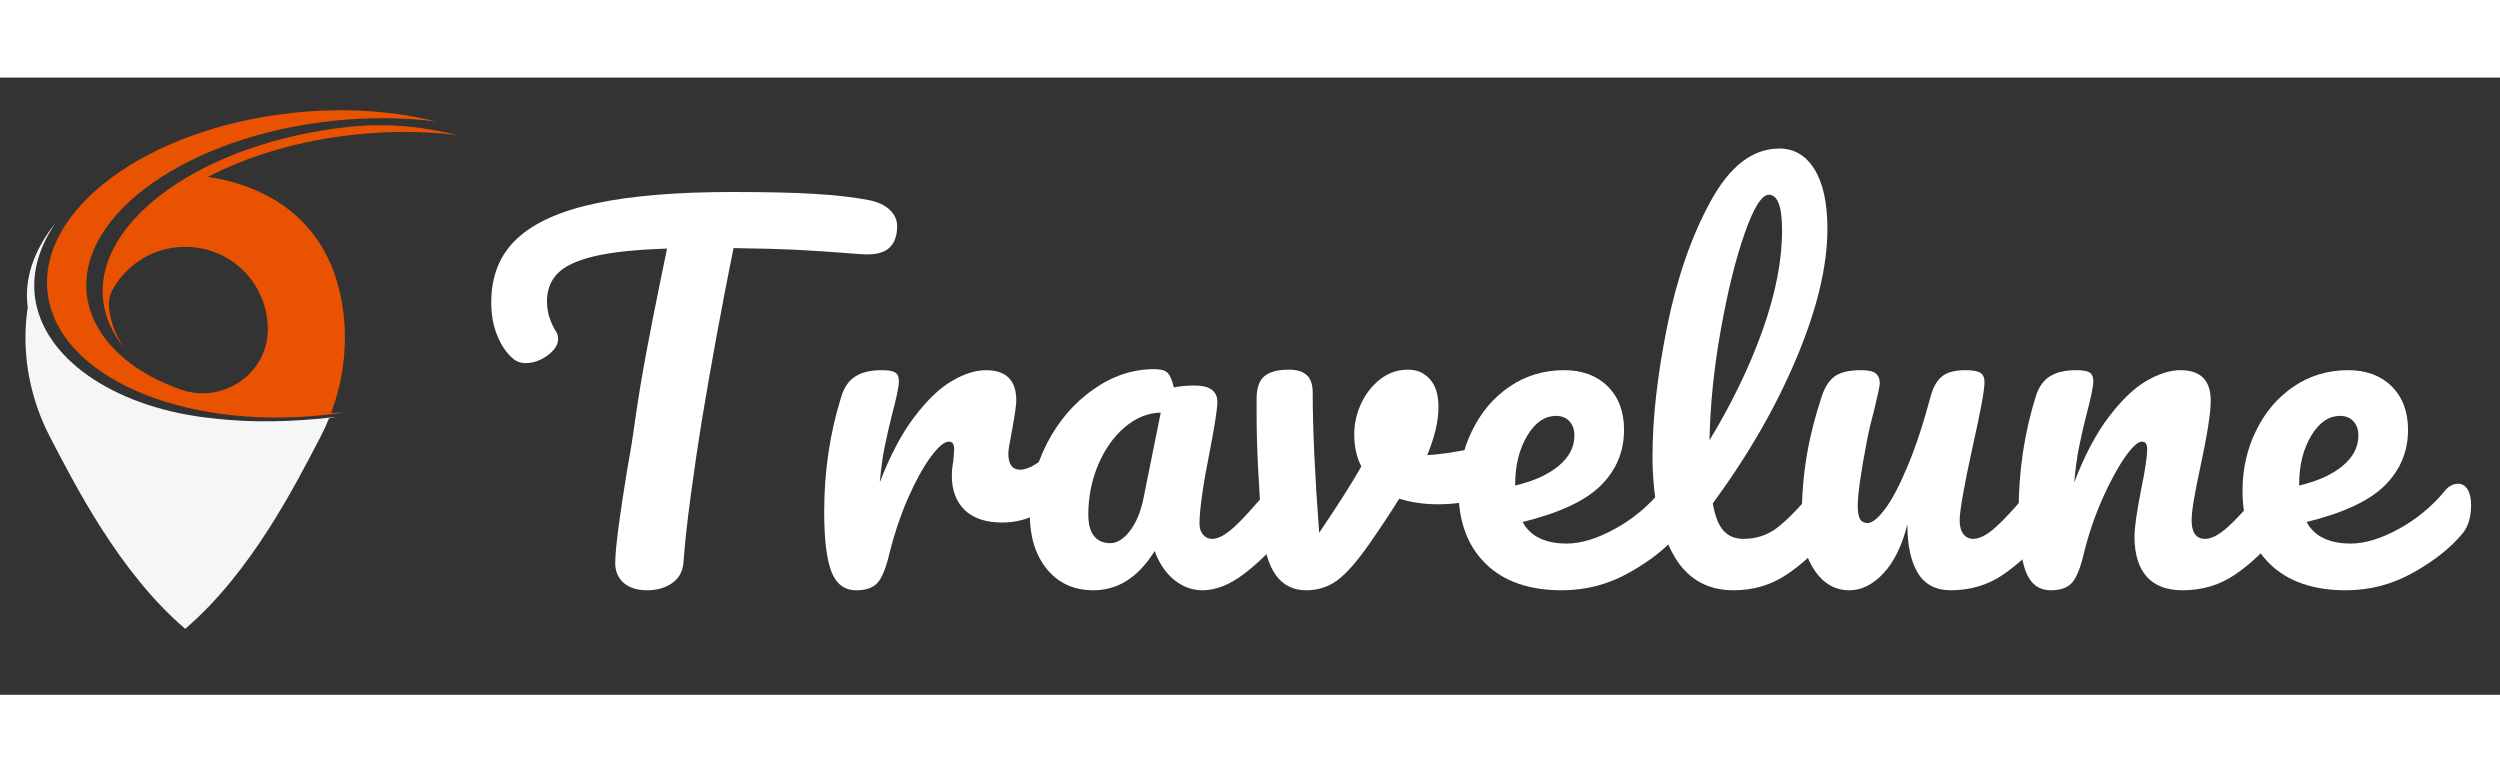
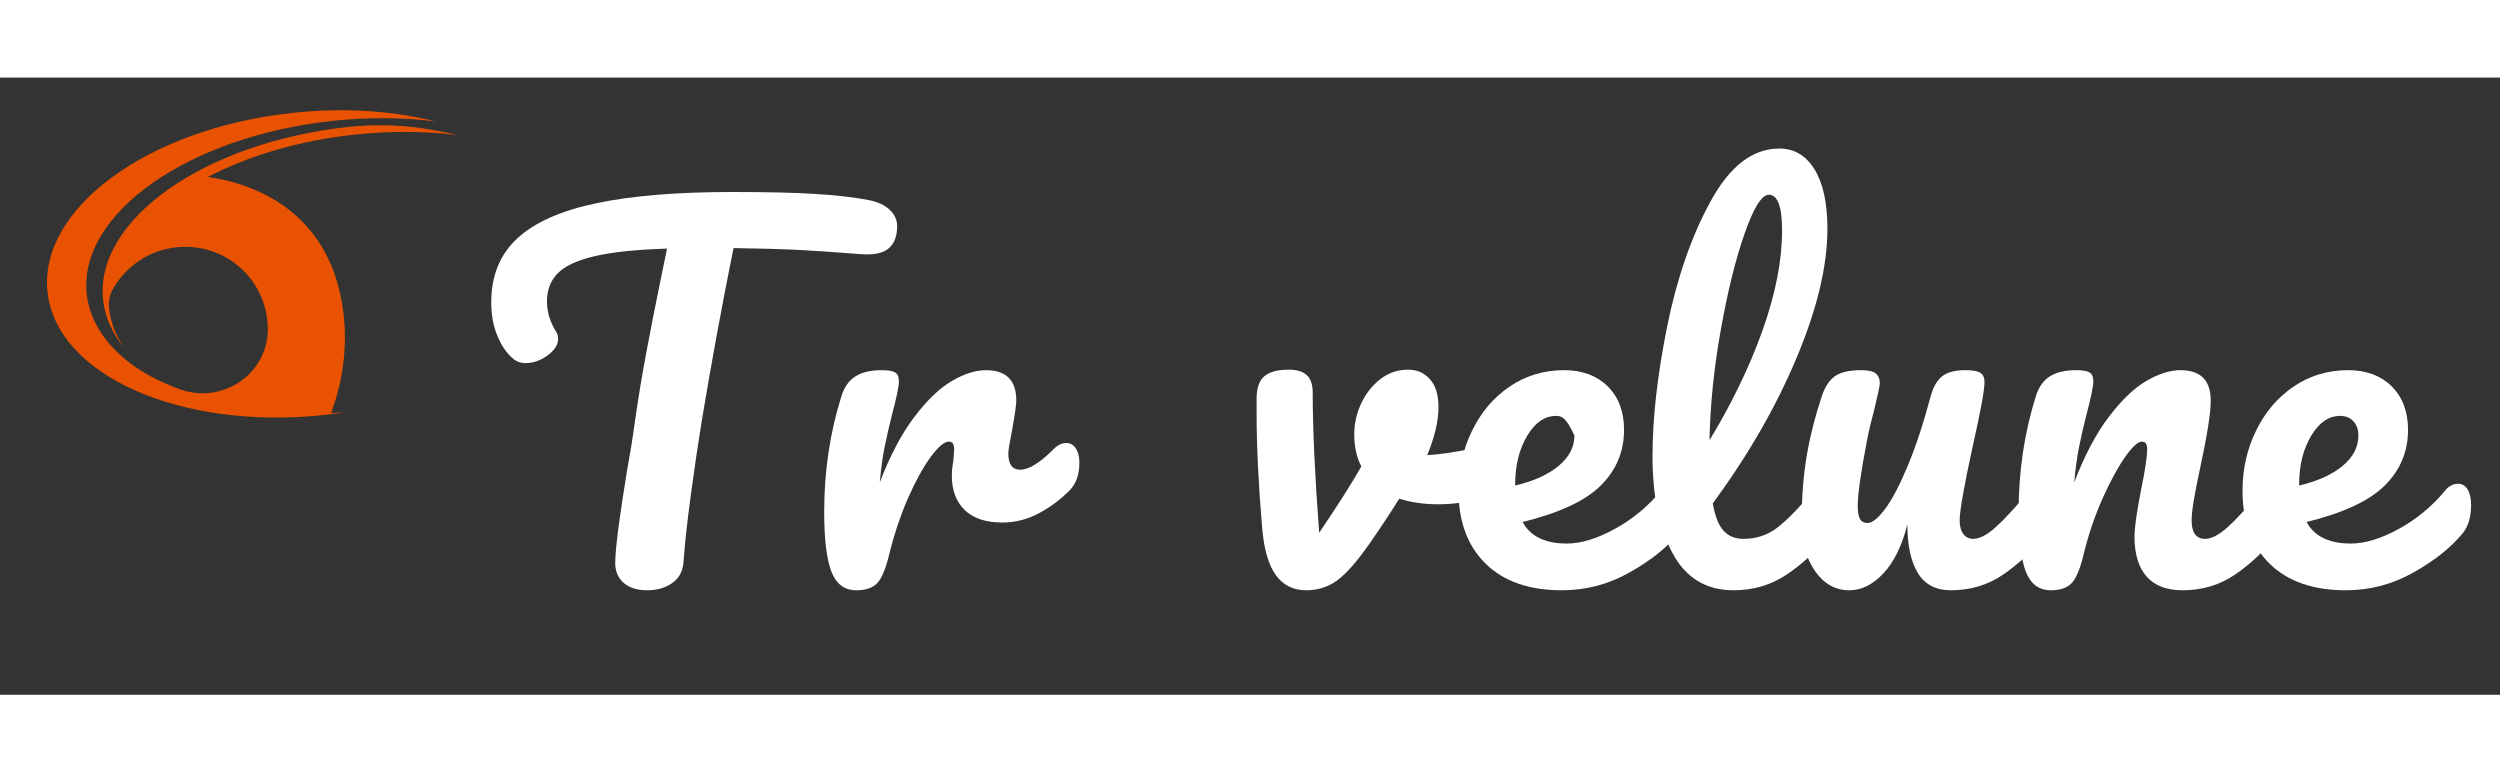
<svg xmlns="http://www.w3.org/2000/svg" width="123px" height="38px" viewBox="-28.175 0 153.918 38">
  <rect x="-28.175" y="0" width="153.918" height="38" fill="#333333" stroke="none" />
  <defs>
    <clipPath id="4dcd7a8021">
      <path d="M 167 244 L 190 244 L 190 256.758 L 167 256.758 Z M 167 244 " />
    </clipPath>
    <clipPath id="fd3f8a4ea3">
-       <path d="M 184.98 244.773 C 184.727 245.027 184.473 245.309 184.188 245.562 C 186.977 246.574 188.844 248.281 188.844 250.18 C 188.844 253.184 184.156 255.711 178.648 255.711 C 173.141 255.711 168.453 253.184 168.453 250.18 C 168.453 248.25 170.387 246.512 173.234 245.5 C 172.98 245.246 172.727 244.961 172.441 244.711 C 169.402 245.879 167.41 247.902 167.41 250.18 C 167.41 253.816 172.441 256.758 178.617 256.758 C 184.789 256.758 189.824 253.816 189.824 250.18 C 189.855 247.934 187.926 245.941 184.98 244.773 Z M 184.98 244.773 " />
-     </clipPath>
+       </clipPath>
    <clipPath id="223957b54a">
      <path d="M 138 147 L 217 147 L 217 251 L 138 251 Z M 138 147 " />
    </clipPath>
    <clipPath id="c15d2dfcc9">
-       <path d="M 185.836 196.871 C 162.188 194.469 143.918 182.801 140.91 167.59 C 139.582 160.73 141.449 153.805 145.883 147.387 C 140.469 154.09 137.84 161.457 138.852 168.762 C 138.789 169.203 138.727 169.613 138.664 170.059 C 137.301 180.965 139.484 192.031 144.582 201.77 C 150.629 213.312 161.934 235.855 178.742 250.18 C 195.555 235.855 206.859 213.312 212.906 201.77 C 213.758 200.16 214.52 198.516 215.184 196.84 C 215.184 196.84 216.387 196.617 216.988 196.492 C 205.844 197.82 195.586 198.008 185.836 196.871 Z M 185.836 196.871 " />
-     </clipPath>
+       </clipPath>
    <clipPath id="91dc54ba1b">
      <path d="M 143 118 L 248 118 L 248 197 L 143 197 Z M 143 118 " />
    </clipPath>
    <clipPath id="7403cf973a">
      <path d="M 238.266 123.293 C 232.375 122.473 226.266 122.375 220.25 123.008 C 220.219 123.008 220.188 123.008 220.156 123.008 C 183.621 126.93 155.758 146.566 157.941 166.863 C 158.418 171.258 160.285 175.336 163.262 179.004 C 161.141 175.906 159.812 172.492 159.43 168.887 L 159.43 168.855 C 159.273 167.305 159.559 165.727 160.285 164.367 C 163.988 157.535 171.43 152.984 179.852 153.426 C 190.68 153.996 199.195 162.594 199.641 173.41 C 199.641 173.629 199.641 173.852 199.672 174.074 C 199.797 185.551 188.18 193.422 177.383 189.473 C 171.906 187.48 167.156 184.949 163.391 181.758 C 157.91 177.172 154.492 171.574 153.797 165.348 C 151.609 145.078 179.441 125.441 216.008 121.492 C 225.156 120.512 233.957 120.605 242.094 121.617 C 231.426 118.93 218.984 118.043 205.875 119.469 C 169.34 123.387 141.574 143.719 143.855 164.84 C 146.133 185.992 177.605 199.938 214.141 195.984 C 215.754 195.797 217.367 195.605 218.984 195.352 C 217.875 195.414 216.766 195.48 215.691 195.512 C 218.73 187.418 219.871 178.688 218.824 170.027 C 215.531 143.402 194.73 137.141 184.473 135.688 C 194.762 130.344 207.555 126.488 221.676 124.969 C 230.824 123.988 239.625 124.082 247.762 125.094 C 244.723 124.367 241.555 123.734 238.266 123.293 Z M 238.266 123.293 " />
    </clipPath>
    <clipPath id="19d526325d">
      <path d="M 174 248 L 183 248 L 183 253 L 174 253 Z M 174 248 " />
    </clipPath>
    <clipPath id="473c2a59e4">
      <path d="M 180.77 248.41 C 180.105 249.008 179.441 249.609 178.742 250.211 C 178.047 249.609 177.352 248.977 176.652 248.379 C 175.609 248.758 174.914 249.453 174.914 250.211 C 174.914 251.414 176.59 252.395 178.648 252.395 C 180.707 252.395 182.383 251.414 182.383 250.211 C 182.383 249.453 181.75 248.789 180.77 248.41 Z M 180.77 248.41 " />
    </clipPath>
    <clipPath id="2259838b81">
      <path d="M 247 106.758 L 282.758 106.758 L 282.758 143 L 247 143 Z M 247 106.758 " />
    </clipPath>
    <clipPath id="c3f3df0e0e">
      <path d="M 282.082 126.266 C 280.848 125.57 279.453 125.125 278.027 125 L 271.602 124.398 L 270.113 121.617 C 270.113 121.617 271.41 122.027 272.426 121.902 C 272.551 121.902 272.645 121.773 272.645 121.648 C 272.68 121.27 272.742 120.512 272.867 119.91 C 272.898 119.785 272.805 119.656 272.68 119.594 C 272.234 119.469 271.191 119.215 269.859 119.246 C 269.859 119.246 269.512 119.879 269.035 119.688 L 262.832 107.578 L 260.836 106.758 L 261.852 108.273 L 264.191 119.215 L 264.477 119.246 L 264.543 120.289 L 264.129 120.258 L 263.75 123.324 L 256.277 122.691 L 253.746 123.07 L 250.293 117.793 L 248.332 117.094 L 250.199 123.23 L 248.141 123.801 L 250.043 124.746 L 247.035 130.406 L 249.125 130.09 L 253.523 125.539 L 255.93 126.391 L 263.402 127.184 L 263.18 130.281 L 263.59 130.312 L 263.34 131.324 L 263.055 131.293 L 258.684 141.602 L 257.387 142.898 L 259.477 142.453 L 267.898 131.797 C 268.402 131.672 268.625 132.367 268.625 132.367 C 269.922 132.652 271 132.59 271.441 132.559 C 271.57 132.559 271.695 132.43 271.695 132.305 C 271.695 131.672 271.762 130.914 271.824 130.535 C 271.824 130.406 271.762 130.281 271.633 130.25 C 270.684 129.934 269.32 130.09 269.32 130.09 L 271.316 127.656 L 277.742 128.258 C 279.168 128.383 280.625 128.227 281.984 127.781 C 282.617 127.531 282.715 126.613 282.082 126.266 Z M 282.082 126.266 " />
    </clipPath>
    <clipPath id="8893193c83">
      <rect x="0" width="249" y="0" height="102" />
    </clipPath>
  </defs>
  <title>Shape</title>
  <desc>Created with Sketch.</desc>
  <g id="About" stroke="none" stroke-width="1" fill="none" fill-rule="evenodd" />
  <g id="c269c4c9fa" transform="matrix(0.243, 0, 0, 0.243, -68.46, -25.48)" style="">
    <g clip-rule="nonzero" clip-path="url(#4dcd7a8021)" transform="matrix(1, 0, 0, 1, 33.964, -5.661)">
      <g clip-rule="nonzero" clip-path="url(#fd3f8a4ea3)" />
    </g>
    <g clip-rule="nonzero" clip-path="url(#223957b54a)" transform="matrix(1, 0, 0, 1, 33.964, -5.661)">
      <g clip-rule="nonzero" clip-path="url(#c15d2dfcc9)">
-         <path style="stroke: none; fill-rule: nonzero; fill: rgb(246, 246, 246);" d="M 137.301 147.387 L 137.301 250.18 L 216.988 250.18 L 216.988 147.387 Z M 137.301 147.387 " />
-       </g>
+         </g>
    </g>
    <g clip-rule="nonzero" clip-path="url(#91dc54ba1b)" transform="matrix(1, 0, 0, 1, 33.964, -5.661)">
      <g clip-rule="nonzero" clip-path="url(#7403cf973a)">
        <path style="stroke: none; fill-rule: nonzero; fill: rgb(233, 82, 0);" d="M 141.574 118.043 L 141.574 199.938 L 247.762 199.938 L 247.762 118.043 Z M 141.574 118.043 " />
      </g>
    </g>
    <g clip-rule="nonzero" clip-path="url(#19d526325d)" transform="matrix(1, 0, 0, 1, 33.964, -5.661)" style="">
      <g clip-rule="nonzero" clip-path="url(#473c2a59e4)" />
    </g>
    <g clip-rule="nonzero" clip-path="url(#2259838b81)">
      <g clip-rule="nonzero" clip-path="url(#c3f3df0e0e)" />
    </g>
  </g>
  <g transform="matrix(0.499, 0, 0, 0.499, 0.426, -5.863)" style="">
    <g clip-path="url(#8893193c83)">
      <g style="fill:#331200;fill-opacity:1;">
        <g transform="translate(1.279, 74.726)">
          <path style="stroke: none; fill: rgb(255, 255, 255);" d="M 48.516 -47.875 C 49.703 -47.645 50.594 -47.238 51.188 -46.656 C 51.789 -46.082 52.094 -45.414 52.094 -44.656 C 52.094 -43.383 51.734 -42.457 51.016 -41.875 C 50.305 -41.301 49.188 -41.07 47.656 -41.188 C 44.188 -41.457 41.477 -41.641 39.531 -41.734 C 37.594 -41.828 35.051 -41.895 31.906 -41.938 C 30.477 -34.863 29.172 -27.75 27.984 -20.594 C 27.555 -17.977 27.109 -14.945 26.641 -11.5 C 26.18 -8.062 25.879 -5.285 25.734 -3.172 C 25.648 -2.055 25.188 -1.203 24.344 -0.609 C 23.5 -0.016 22.477 0.281 21.281 0.281 C 20.02 0.281 19.039 -0.023 18.344 -0.641 C 17.656 -1.254 17.312 -2.062 17.312 -3.062 C 17.312 -3.977 17.453 -5.504 17.734 -7.641 C 18.023 -9.773 18.363 -12.016 18.75 -14.359 C 19.176 -16.711 19.504 -18.754 19.734 -20.484 C 20.148 -23.398 20.629 -26.301 21.172 -29.188 C 21.711 -32.07 22.25 -34.801 22.781 -37.375 C 22.895 -37.957 23.031 -38.625 23.188 -39.375 C 23.344 -40.125 23.516 -40.957 23.703 -41.875 C 19.941 -41.758 16.984 -41.453 14.828 -40.953 C 12.672 -40.453 11.141 -39.75 10.234 -38.844 C 9.336 -37.945 8.891 -36.785 8.891 -35.359 C 8.891 -34.055 9.27 -32.805 10.031 -31.609 C 10.188 -31.336 10.266 -31.051 10.266 -30.75 C 10.266 -30.02 9.832 -29.336 8.969 -28.703 C 8.102 -28.066 7.207 -27.75 6.281 -27.75 C 5.633 -27.75 5.098 -27.941 4.672 -28.328 C 3.898 -28.984 3.266 -29.914 2.766 -31.125 C 2.266 -32.332 2.016 -33.707 2.016 -35.25 C 2.016 -38.52 3.082 -41.145 5.219 -43.125 C 7.352 -45.102 10.602 -46.551 14.969 -47.469 C 19.332 -48.395 24.938 -48.859 31.781 -48.859 C 36.008 -48.859 39.383 -48.781 41.906 -48.625 C 44.426 -48.477 46.629 -48.227 48.516 -47.875 Z M 48.516 -47.875 " />
        </g>
      </g>
      <g style="fill:#331200;fill-opacity:1;">
        <g transform="translate(41.482, 74.726)">
          <path style="stroke: none; fill: rgb(255, 255, 255);" d="M 6.859 0.281 C 5.398 0.281 4.375 -0.484 3.781 -2.016 C 3.188 -3.555 2.891 -6.02 2.891 -9.406 C 2.891 -14.406 3.598 -19.156 5.016 -23.656 C 5.359 -24.77 5.926 -25.582 6.719 -26.094 C 7.508 -26.613 8.613 -26.875 10.031 -26.875 C 10.801 -26.875 11.336 -26.781 11.641 -26.594 C 11.953 -26.406 12.109 -26.039 12.109 -25.5 C 12.109 -24.883 11.82 -23.5 11.25 -21.344 C 10.863 -19.801 10.555 -18.453 10.328 -17.297 C 10.098 -16.148 9.906 -14.727 9.75 -13.031 C 11.02 -16.344 12.441 -19.035 14.016 -21.109 C 15.598 -23.191 17.145 -24.672 18.656 -25.547 C 20.176 -26.43 21.57 -26.875 22.844 -26.875 C 25.344 -26.875 26.594 -25.625 26.594 -23.125 C 26.594 -22.625 26.422 -21.414 26.078 -19.5 C 25.766 -17.957 25.609 -16.992 25.609 -16.609 C 25.609 -15.266 26.094 -14.594 27.062 -14.594 C 28.133 -14.594 29.516 -15.441 31.203 -17.141 C 31.703 -17.641 32.223 -17.891 32.766 -17.891 C 33.266 -17.891 33.656 -17.664 33.938 -17.219 C 34.227 -16.781 34.375 -16.191 34.375 -15.453 C 34.375 -14.035 33.992 -12.922 33.234 -12.109 C 32.148 -10.992 30.883 -10.039 29.438 -9.25 C 28 -8.469 26.473 -8.078 24.859 -8.078 C 22.828 -8.078 21.281 -8.594 20.219 -9.625 C 19.164 -10.664 18.641 -12.07 18.641 -13.844 C 18.641 -14.414 18.695 -14.992 18.812 -15.578 C 18.883 -16.348 18.922 -16.867 18.922 -17.141 C 18.922 -17.754 18.707 -18.062 18.281 -18.062 C 17.707 -18.062 16.945 -17.414 16 -16.125 C 15.062 -14.832 14.129 -13.129 13.203 -11.016 C 12.285 -8.898 11.535 -6.672 10.953 -4.328 C 10.535 -2.516 10.047 -1.289 9.484 -0.656 C 8.93 -0.031 8.055 0.281 6.859 0.281 Z M 6.859 0.281 " />
        </g>
      </g>
      <g style="fill:#331200;fill-opacity:1;">
        <g transform="translate(67.726, 74.726)">
-           <path style="stroke: none; fill: rgb(255, 255, 255);" d="M 9.859 0.281 C 7.473 0.281 5.566 -0.582 4.141 -2.312 C 2.723 -4.039 2.016 -6.305 2.016 -9.109 C 2.016 -12.191 2.723 -15.109 4.141 -17.859 C 5.566 -20.609 7.461 -22.816 9.828 -24.484 C 12.203 -26.16 14.711 -27 17.359 -27 C 18.211 -27 18.781 -26.832 19.062 -26.5 C 19.352 -26.176 19.594 -25.594 19.781 -24.75 C 20.594 -24.906 21.441 -24.984 22.328 -24.984 C 24.211 -24.984 25.156 -24.305 25.156 -22.953 C 25.156 -22.148 24.863 -20.227 24.281 -17.188 C 23.395 -12.77 22.953 -9.691 22.953 -7.953 C 22.953 -7.379 23.098 -6.922 23.391 -6.578 C 23.68 -6.234 24.055 -6.062 24.516 -6.062 C 25.242 -6.062 26.129 -6.531 27.172 -7.469 C 28.211 -8.414 29.613 -9.945 31.375 -12.062 C 31.844 -12.594 32.363 -12.859 32.938 -12.859 C 33.438 -12.859 33.832 -12.629 34.125 -12.172 C 34.414 -11.711 34.562 -11.078 34.562 -10.266 C 34.562 -8.723 34.191 -7.531 33.453 -6.688 C 31.879 -4.727 30.207 -3.078 28.438 -1.734 C 26.664 -0.391 24.957 0.281 23.312 0.281 C 22.039 0.281 20.875 -0.148 19.812 -1.016 C 18.758 -1.879 17.961 -3.062 17.422 -4.562 C 15.422 -1.332 12.898 0.281 9.859 0.281 Z M 11.938 -5.531 C 12.781 -5.531 13.586 -6.031 14.359 -7.031 C 15.129 -8.031 15.688 -9.359 16.031 -11.016 L 18.172 -21.641 C 16.555 -21.598 15.066 -20.988 13.703 -19.812 C 12.336 -18.645 11.25 -17.098 10.438 -15.172 C 9.633 -13.242 9.234 -11.207 9.234 -9.062 C 9.234 -7.863 9.473 -6.973 9.953 -6.391 C 10.43 -5.816 11.094 -5.531 11.938 -5.531 Z M 11.938 -5.531 " />
-         </g>
+           </g>
      </g>
      <g style="fill:#331200;fill-opacity:1;">
        <g transform="translate(94.835, 74.726)">
          <path style="stroke: none; fill: rgb(255, 255, 255);" d="M 31.328 -17.531 C 31.441 -17.57 31.633 -17.594 31.906 -17.594 C 32.477 -17.594 32.914 -17.398 33.219 -17.016 C 33.531 -16.629 33.688 -16.109 33.688 -15.453 C 33.688 -14.266 33.457 -13.332 33 -12.656 C 32.539 -11.988 31.848 -11.5 30.922 -11.188 C 29.148 -10.613 27.266 -10.328 25.266 -10.328 C 23.578 -10.328 21.984 -10.555 20.484 -11.016 C 19.367 -9.211 18.133 -7.348 16.781 -5.422 C 15.25 -3.234 13.926 -1.734 12.812 -0.922 C 11.695 -0.117 10.426 0.281 9 0.281 C 7.426 0.281 6.188 -0.332 5.281 -1.562 C 4.375 -2.789 3.805 -4.734 3.578 -7.391 C 3.117 -12.766 2.891 -17.473 2.891 -21.516 L 2.891 -23.531 C 2.922 -24.801 3.266 -25.688 3.922 -26.188 C 4.578 -26.688 5.555 -26.938 6.859 -26.938 C 7.859 -26.938 8.598 -26.711 9.078 -26.266 C 9.566 -25.828 9.812 -25.094 9.812 -24.062 C 9.812 -19.633 10.078 -13.883 10.609 -6.812 C 12.922 -10.227 14.656 -12.957 15.812 -15 C 15.227 -16.113 14.938 -17.441 14.938 -18.984 C 14.938 -20.285 15.223 -21.551 15.797 -22.781 C 16.379 -24.008 17.172 -25.008 18.172 -25.781 C 19.172 -26.551 20.305 -26.938 21.578 -26.938 C 22.691 -26.938 23.594 -26.539 24.281 -25.75 C 24.977 -24.969 25.328 -23.828 25.328 -22.328 C 25.328 -20.598 24.863 -18.617 23.938 -16.391 C 25.395 -16.461 27.336 -16.75 29.766 -17.25 Z M 31.328 -17.531 " />
        </g>
      </g>
      <g style="fill:#331200;fill-opacity:1;">
        <g transform="translate(120.733, 74.726)">
-           <path style="stroke: none; fill: rgb(255, 255, 255);" d="M 28.5 -12.859 C 29 -12.859 29.391 -12.629 29.672 -12.172 C 29.961 -11.711 30.109 -11.078 30.109 -10.266 C 30.109 -8.723 29.742 -7.531 29.016 -6.688 C 27.586 -4.957 25.578 -3.363 22.984 -1.906 C 20.391 -0.445 17.613 0.281 14.656 0.281 C 10.613 0.281 7.477 -0.812 5.25 -3 C 3.02 -5.188 1.906 -8.188 1.906 -12 C 1.906 -14.656 2.461 -17.125 3.578 -19.406 C 4.691 -21.695 6.238 -23.516 8.219 -24.859 C 10.195 -26.203 12.438 -26.875 14.938 -26.875 C 17.164 -26.875 18.953 -26.211 20.297 -24.891 C 21.648 -23.566 22.328 -21.77 22.328 -19.5 C 22.328 -16.844 21.375 -14.562 19.469 -12.656 C 17.562 -10.758 14.344 -9.254 9.812 -8.141 C 10.77 -6.367 12.594 -5.484 15.281 -5.484 C 17.02 -5.484 18.992 -6.086 21.203 -7.297 C 23.41 -8.504 25.32 -10.094 26.938 -12.062 C 27.395 -12.594 27.914 -12.859 28.5 -12.859 Z M 13.953 -21.234 C 12.535 -21.234 11.336 -20.406 10.359 -18.75 C 9.379 -17.094 8.891 -15.094 8.891 -12.75 L 8.891 -12.641 C 11.148 -13.172 12.93 -13.973 14.234 -15.047 C 15.547 -16.129 16.203 -17.383 16.203 -18.812 C 16.203 -19.539 16 -20.125 15.594 -20.562 C 15.195 -21.008 14.648 -21.234 13.953 -21.234 Z M 13.953 -21.234 " />
+           <path style="stroke: none; fill: rgb(255, 255, 255);" d="M 28.5 -12.859 C 29 -12.859 29.391 -12.629 29.672 -12.172 C 29.961 -11.711 30.109 -11.078 30.109 -10.266 C 30.109 -8.723 29.742 -7.531 29.016 -6.688 C 27.586 -4.957 25.578 -3.363 22.984 -1.906 C 20.391 -0.445 17.613 0.281 14.656 0.281 C 10.613 0.281 7.477 -0.812 5.25 -3 C 3.02 -5.188 1.906 -8.188 1.906 -12 C 1.906 -14.656 2.461 -17.125 3.578 -19.406 C 4.691 -21.695 6.238 -23.516 8.219 -24.859 C 10.195 -26.203 12.438 -26.875 14.938 -26.875 C 17.164 -26.875 18.953 -26.211 20.297 -24.891 C 21.648 -23.566 22.328 -21.77 22.328 -19.5 C 22.328 -16.844 21.375 -14.562 19.469 -12.656 C 17.562 -10.758 14.344 -9.254 9.812 -8.141 C 10.77 -6.367 12.594 -5.484 15.281 -5.484 C 17.02 -5.484 18.992 -6.086 21.203 -7.297 C 23.41 -8.504 25.32 -10.094 26.938 -12.062 C 27.395 -12.594 27.914 -12.859 28.5 -12.859 Z M 13.953 -21.234 C 12.535 -21.234 11.336 -20.406 10.359 -18.75 C 9.379 -17.094 8.891 -15.094 8.891 -12.75 L 8.891 -12.641 C 11.148 -13.172 12.93 -13.973 14.234 -15.047 C 15.547 -16.129 16.203 -17.383 16.203 -18.812 C 15.195 -21.008 14.648 -21.234 13.953 -21.234 Z M 13.953 -21.234 " />
        </g>
      </g>
      <g style="fill:#331200;fill-opacity:1;">
        <g transform="translate(143.401, 74.726)">
          <path style="stroke: none; fill: rgb(255, 255, 255);" d="M 24.625 -12.859 C 25.125 -12.859 25.52 -12.629 25.812 -12.172 C 26.102 -11.711 26.25 -11.078 26.25 -10.266 C 26.25 -8.723 25.883 -7.531 25.156 -6.688 C 23.5 -4.656 21.695 -2.984 19.75 -1.672 C 17.812 -0.367 15.613 0.281 13.156 0.281 C 9.77 0.281 7.258 -1.254 5.625 -4.328 C 3.988 -7.398 3.172 -11.379 3.172 -16.266 C 3.172 -20.961 3.773 -26.305 4.984 -32.297 C 6.203 -38.297 7.992 -43.445 10.359 -47.75 C 12.723 -52.062 15.539 -54.219 18.812 -54.219 C 20.656 -54.219 22.102 -53.363 23.156 -51.656 C 24.219 -49.945 24.75 -47.492 24.75 -44.297 C 24.75 -39.723 23.477 -34.414 20.938 -28.375 C 18.406 -22.344 14.961 -16.363 10.609 -10.438 C 10.879 -8.863 11.32 -7.738 11.938 -7.062 C 12.551 -6.395 13.359 -6.062 14.359 -6.062 C 15.941 -6.062 17.328 -6.508 18.516 -7.406 C 19.711 -8.312 21.234 -9.863 23.078 -12.062 C 23.535 -12.594 24.051 -12.859 24.625 -12.859 Z M 17.531 -48.516 C 16.645 -48.516 15.645 -46.914 14.531 -43.719 C 13.414 -40.531 12.438 -36.57 11.594 -31.844 C 10.75 -27.113 10.285 -22.578 10.203 -18.234 C 12.941 -22.734 15.117 -27.238 16.734 -31.75 C 18.348 -36.27 19.156 -40.395 19.156 -44.125 C 19.156 -47.051 18.613 -48.516 17.531 -48.516 Z M 17.531 -48.516 " />
        </g>
      </g>
      <g style="fill:#331200;fill-opacity:1;">
        <g transform="translate(162.205, 74.726)">
          <path style="stroke: none; fill: rgb(255, 255, 255);" d="M 8.656 0.281 C 6.926 0.281 5.508 -0.516 4.406 -2.109 C 3.312 -3.703 2.766 -5.691 2.766 -8.078 C 2.766 -10.961 2.957 -13.602 3.344 -16 C 3.727 -18.406 4.363 -20.957 5.25 -23.656 C 5.633 -24.801 6.172 -25.625 6.859 -26.125 C 7.555 -26.625 8.656 -26.875 10.156 -26.875 C 11 -26.875 11.582 -26.738 11.906 -26.469 C 12.238 -26.207 12.406 -25.805 12.406 -25.266 C 12.406 -24.961 12.191 -23.926 11.766 -22.156 C 11.379 -20.727 11.07 -19.438 10.844 -18.281 C 10.07 -14.25 9.688 -11.555 9.688 -10.203 C 9.688 -9.398 9.781 -8.832 9.969 -8.5 C 10.164 -8.176 10.477 -8.016 10.906 -8.016 C 11.477 -8.016 12.195 -8.594 13.062 -9.75 C 13.926 -10.906 14.848 -12.656 15.828 -15 C 16.816 -17.344 17.77 -20.227 18.688 -23.656 C 19 -24.801 19.473 -25.625 20.109 -26.125 C 20.742 -26.625 21.691 -26.875 22.953 -26.875 C 23.836 -26.875 24.453 -26.77 24.797 -26.562 C 25.148 -26.352 25.328 -25.957 25.328 -25.375 C 25.328 -24.414 24.844 -21.785 23.875 -17.484 C 22.801 -12.555 22.266 -9.516 22.266 -8.359 C 22.266 -7.629 22.414 -7.062 22.719 -6.656 C 23.031 -6.258 23.438 -6.062 23.938 -6.062 C 24.707 -6.062 25.617 -6.531 26.672 -7.469 C 27.734 -8.414 29.148 -9.945 30.922 -12.062 C 31.379 -12.594 31.898 -12.859 32.484 -12.859 C 32.984 -12.859 33.375 -12.629 33.656 -12.172 C 33.945 -11.711 34.094 -11.078 34.094 -10.266 C 34.094 -8.723 33.727 -7.531 33 -6.688 C 31.344 -4.656 29.562 -2.984 27.656 -1.672 C 25.758 -0.367 23.598 0.281 21.172 0.281 C 19.328 0.281 17.973 -0.426 17.109 -1.844 C 16.242 -3.27 15.812 -5.27 15.812 -7.844 C 15.156 -5.227 14.172 -3.219 12.859 -1.812 C 11.555 -0.414 10.156 0.281 8.656 0.281 Z M 8.656 0.281 " />
        </g>
      </g>
      <g style="fill:#331200;fill-opacity:1;">
        <g transform="translate(188.852, 74.726)">
          <path style="stroke: none; fill: rgb(255, 255, 255);" d="M 6.859 0.281 C 5.398 0.281 4.375 -0.484 3.781 -2.016 C 3.188 -3.555 2.891 -6.02 2.891 -9.406 C 2.891 -14.406 3.598 -19.156 5.016 -23.656 C 5.359 -24.77 5.926 -25.582 6.719 -26.094 C 7.508 -26.613 8.613 -26.875 10.031 -26.875 C 10.801 -26.875 11.336 -26.781 11.641 -26.594 C 11.953 -26.406 12.109 -26.039 12.109 -25.5 C 12.109 -24.883 11.82 -23.5 11.25 -21.344 C 10.863 -19.801 10.555 -18.453 10.328 -17.297 C 10.098 -16.148 9.906 -14.727 9.75 -13.031 C 11.02 -16.344 12.441 -19.035 14.016 -21.109 C 15.598 -23.191 17.145 -24.672 18.656 -25.547 C 20.176 -26.43 21.57 -26.875 22.844 -26.875 C 25.344 -26.875 26.594 -25.625 26.594 -23.125 C 26.594 -21.633 26.172 -18.926 25.328 -15 C 24.598 -11.656 24.234 -9.441 24.234 -8.359 C 24.234 -6.828 24.789 -6.062 25.906 -6.062 C 26.676 -6.062 27.586 -6.531 28.641 -7.469 C 29.703 -8.414 31.113 -9.945 32.875 -12.062 C 33.344 -12.594 33.863 -12.859 34.438 -12.859 C 34.938 -12.859 35.332 -12.629 35.625 -12.172 C 35.914 -11.711 36.062 -11.078 36.062 -10.266 C 36.062 -8.723 35.691 -7.531 34.953 -6.688 C 33.305 -4.656 31.531 -2.984 29.625 -1.672 C 27.719 -0.367 25.551 0.281 23.125 0.281 C 21.164 0.281 19.688 -0.281 18.688 -1.406 C 17.688 -2.539 17.188 -4.188 17.188 -6.344 C 17.188 -7.414 17.457 -9.336 18 -12.109 C 18.5 -14.535 18.75 -16.211 18.75 -17.141 C 18.75 -17.754 18.535 -18.062 18.109 -18.062 C 17.609 -18.062 16.906 -17.414 16 -16.125 C 15.102 -14.832 14.18 -13.129 13.234 -11.016 C 12.297 -8.898 11.535 -6.672 10.953 -4.328 C 10.535 -2.516 10.047 -1.289 9.484 -0.656 C 8.93 -0.031 8.055 0.281 6.859 0.281 Z M 6.859 0.281 " />
        </g>
      </g>
      <g style="fill:#331200;fill-opacity:1;">
        <g transform="translate(217.461, 74.726)">
          <path style="stroke: none; fill: rgb(255, 255, 255);" d="M 28.5 -12.859 C 29 -12.859 29.391 -12.629 29.672 -12.172 C 29.961 -11.711 30.109 -11.078 30.109 -10.266 C 30.109 -8.723 29.742 -7.531 29.016 -6.688 C 27.586 -4.957 25.578 -3.363 22.984 -1.906 C 20.391 -0.445 17.613 0.281 14.656 0.281 C 10.613 0.281 7.477 -0.812 5.25 -3 C 3.02 -5.188 1.906 -8.188 1.906 -12 C 1.906 -14.656 2.461 -17.125 3.578 -19.406 C 4.691 -21.695 6.238 -23.516 8.219 -24.859 C 10.195 -26.203 12.438 -26.875 14.938 -26.875 C 17.164 -26.875 18.953 -26.211 20.297 -24.891 C 21.648 -23.566 22.328 -21.77 22.328 -19.5 C 22.328 -16.844 21.375 -14.562 19.469 -12.656 C 17.562 -10.758 14.344 -9.254 9.812 -8.141 C 10.77 -6.367 12.594 -5.484 15.281 -5.484 C 17.02 -5.484 18.992 -6.086 21.203 -7.297 C 23.41 -8.504 25.32 -10.094 26.938 -12.062 C 27.395 -12.594 27.914 -12.859 28.5 -12.859 Z M 13.953 -21.234 C 12.535 -21.234 11.336 -20.406 10.359 -18.75 C 9.379 -17.094 8.891 -15.094 8.891 -12.75 L 8.891 -12.641 C 11.148 -13.172 12.93 -13.973 14.234 -15.047 C 15.547 -16.129 16.203 -17.383 16.203 -18.812 C 16.203 -19.539 16 -20.125 15.594 -20.562 C 15.195 -21.008 14.648 -21.234 13.953 -21.234 Z M 13.953 -21.234 " />
        </g>
      </g>
    </g>
  </g>
</svg>